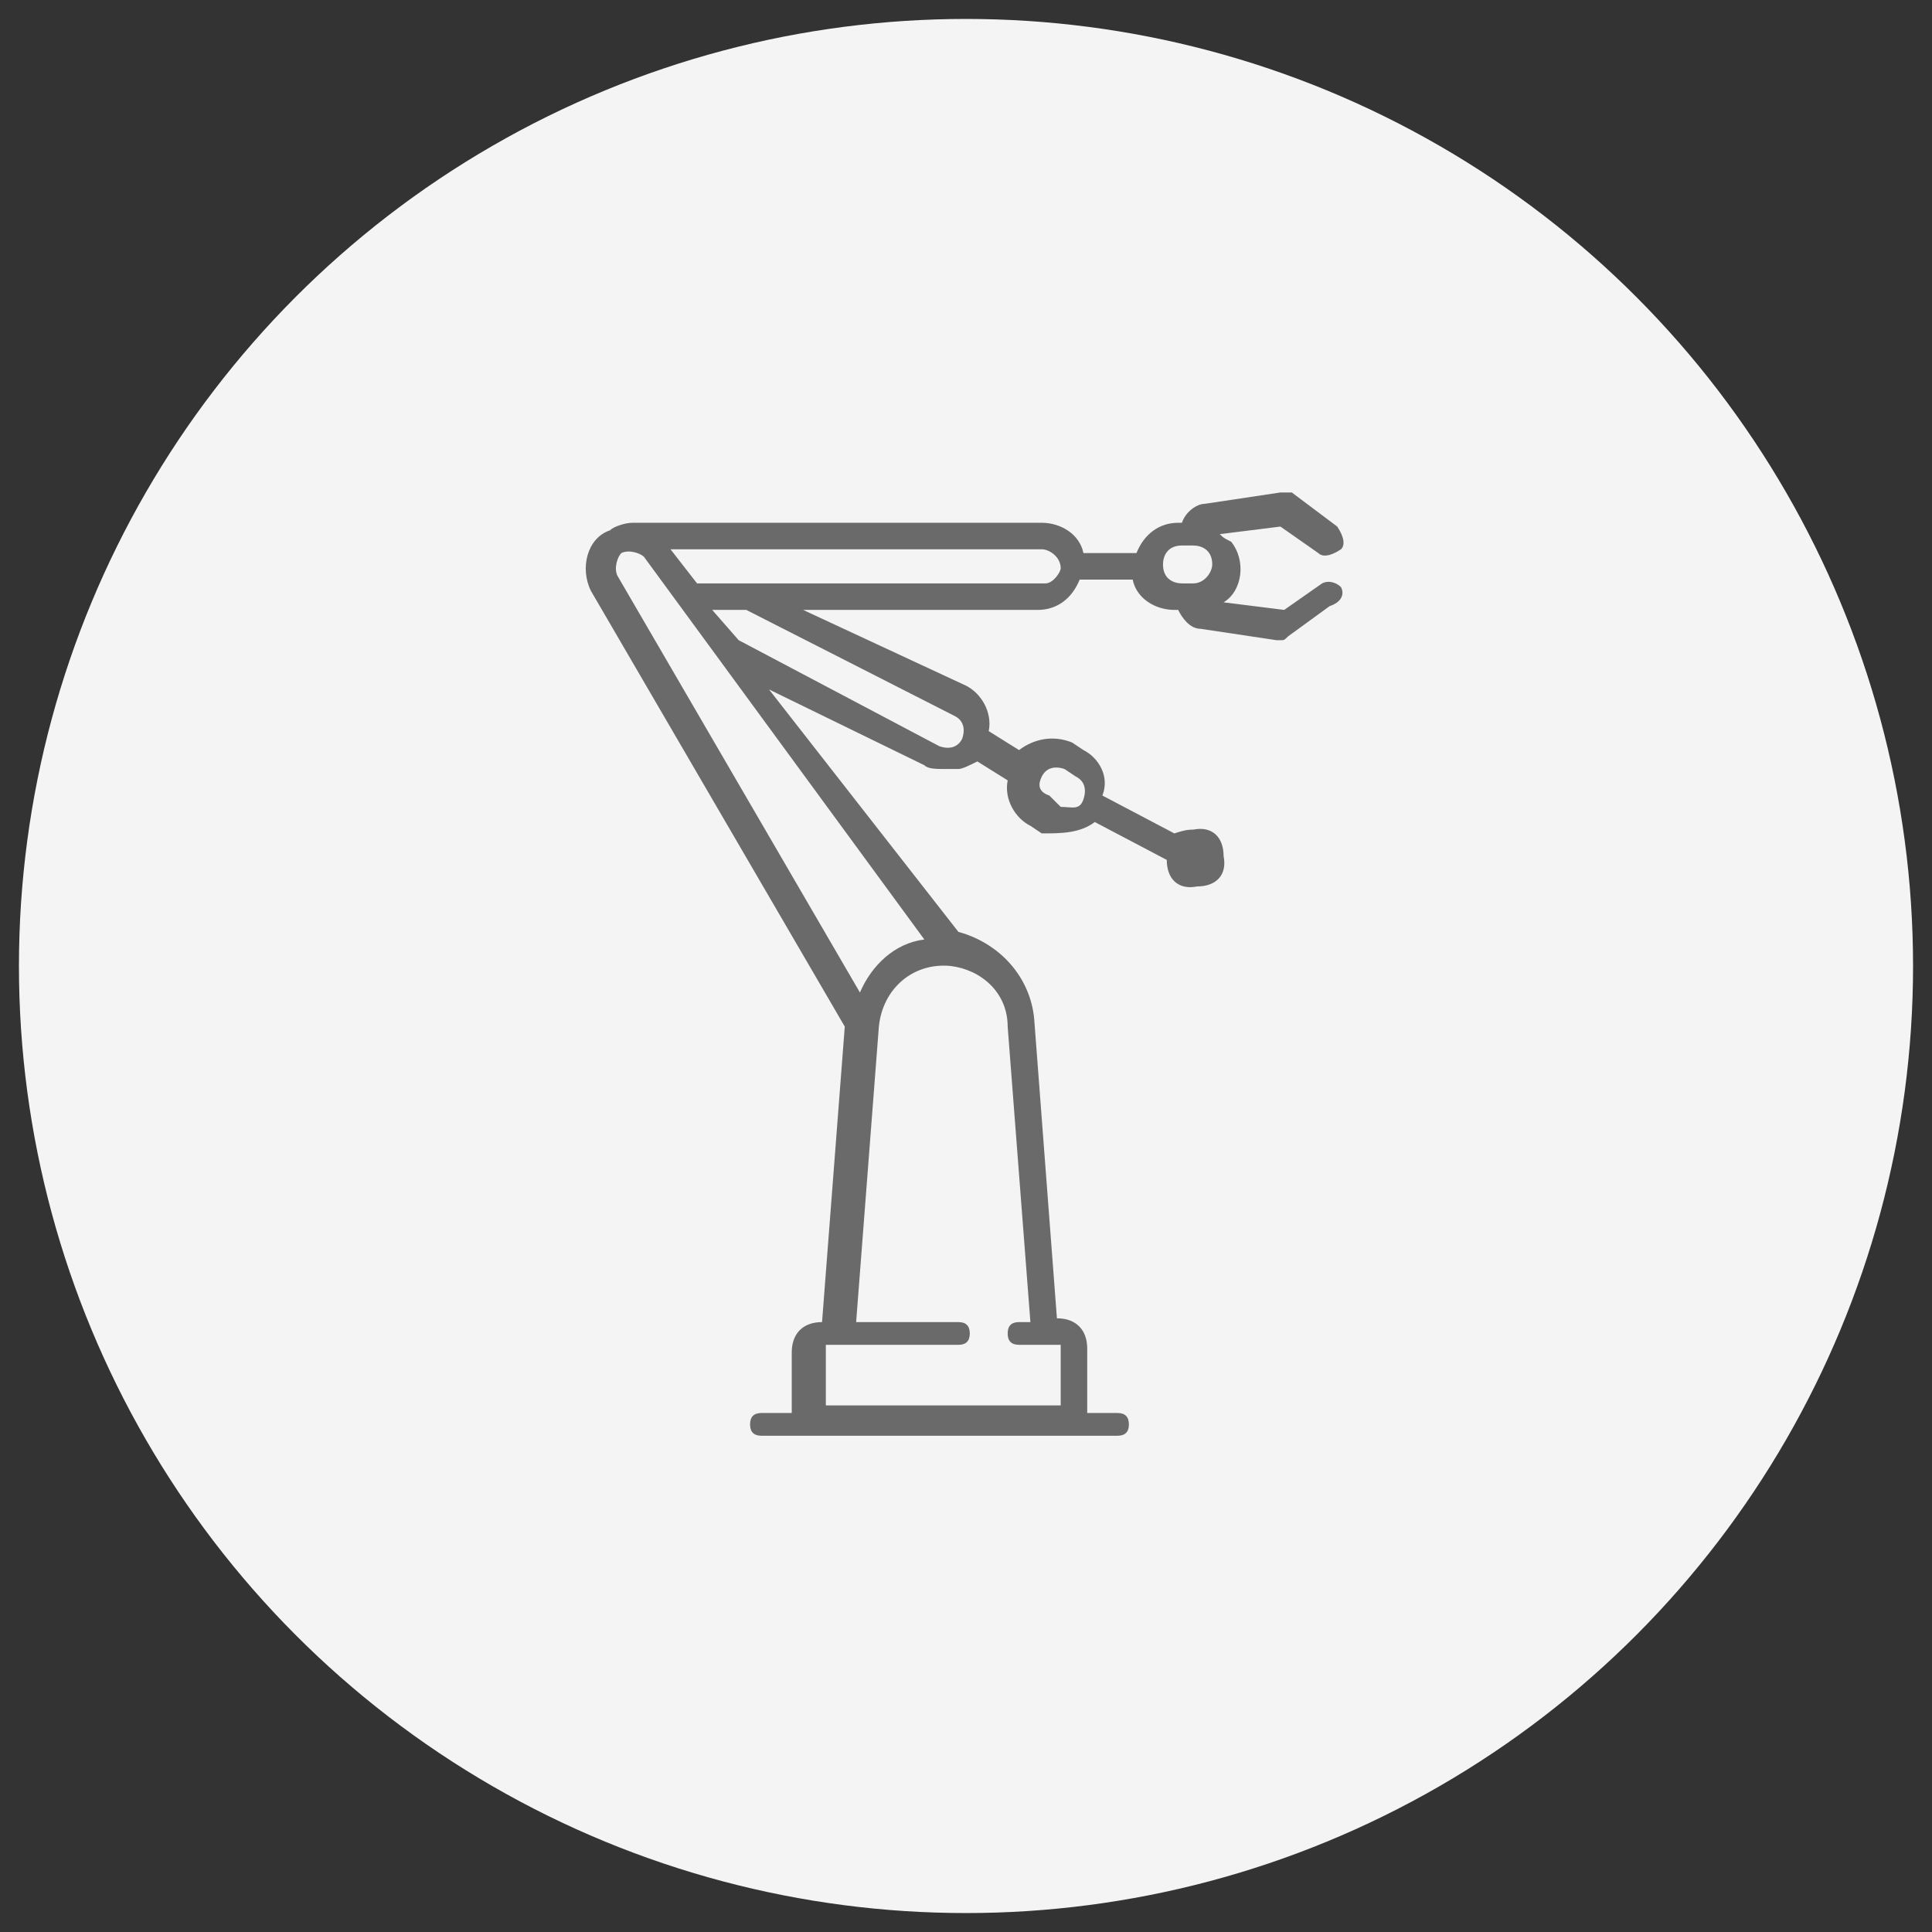
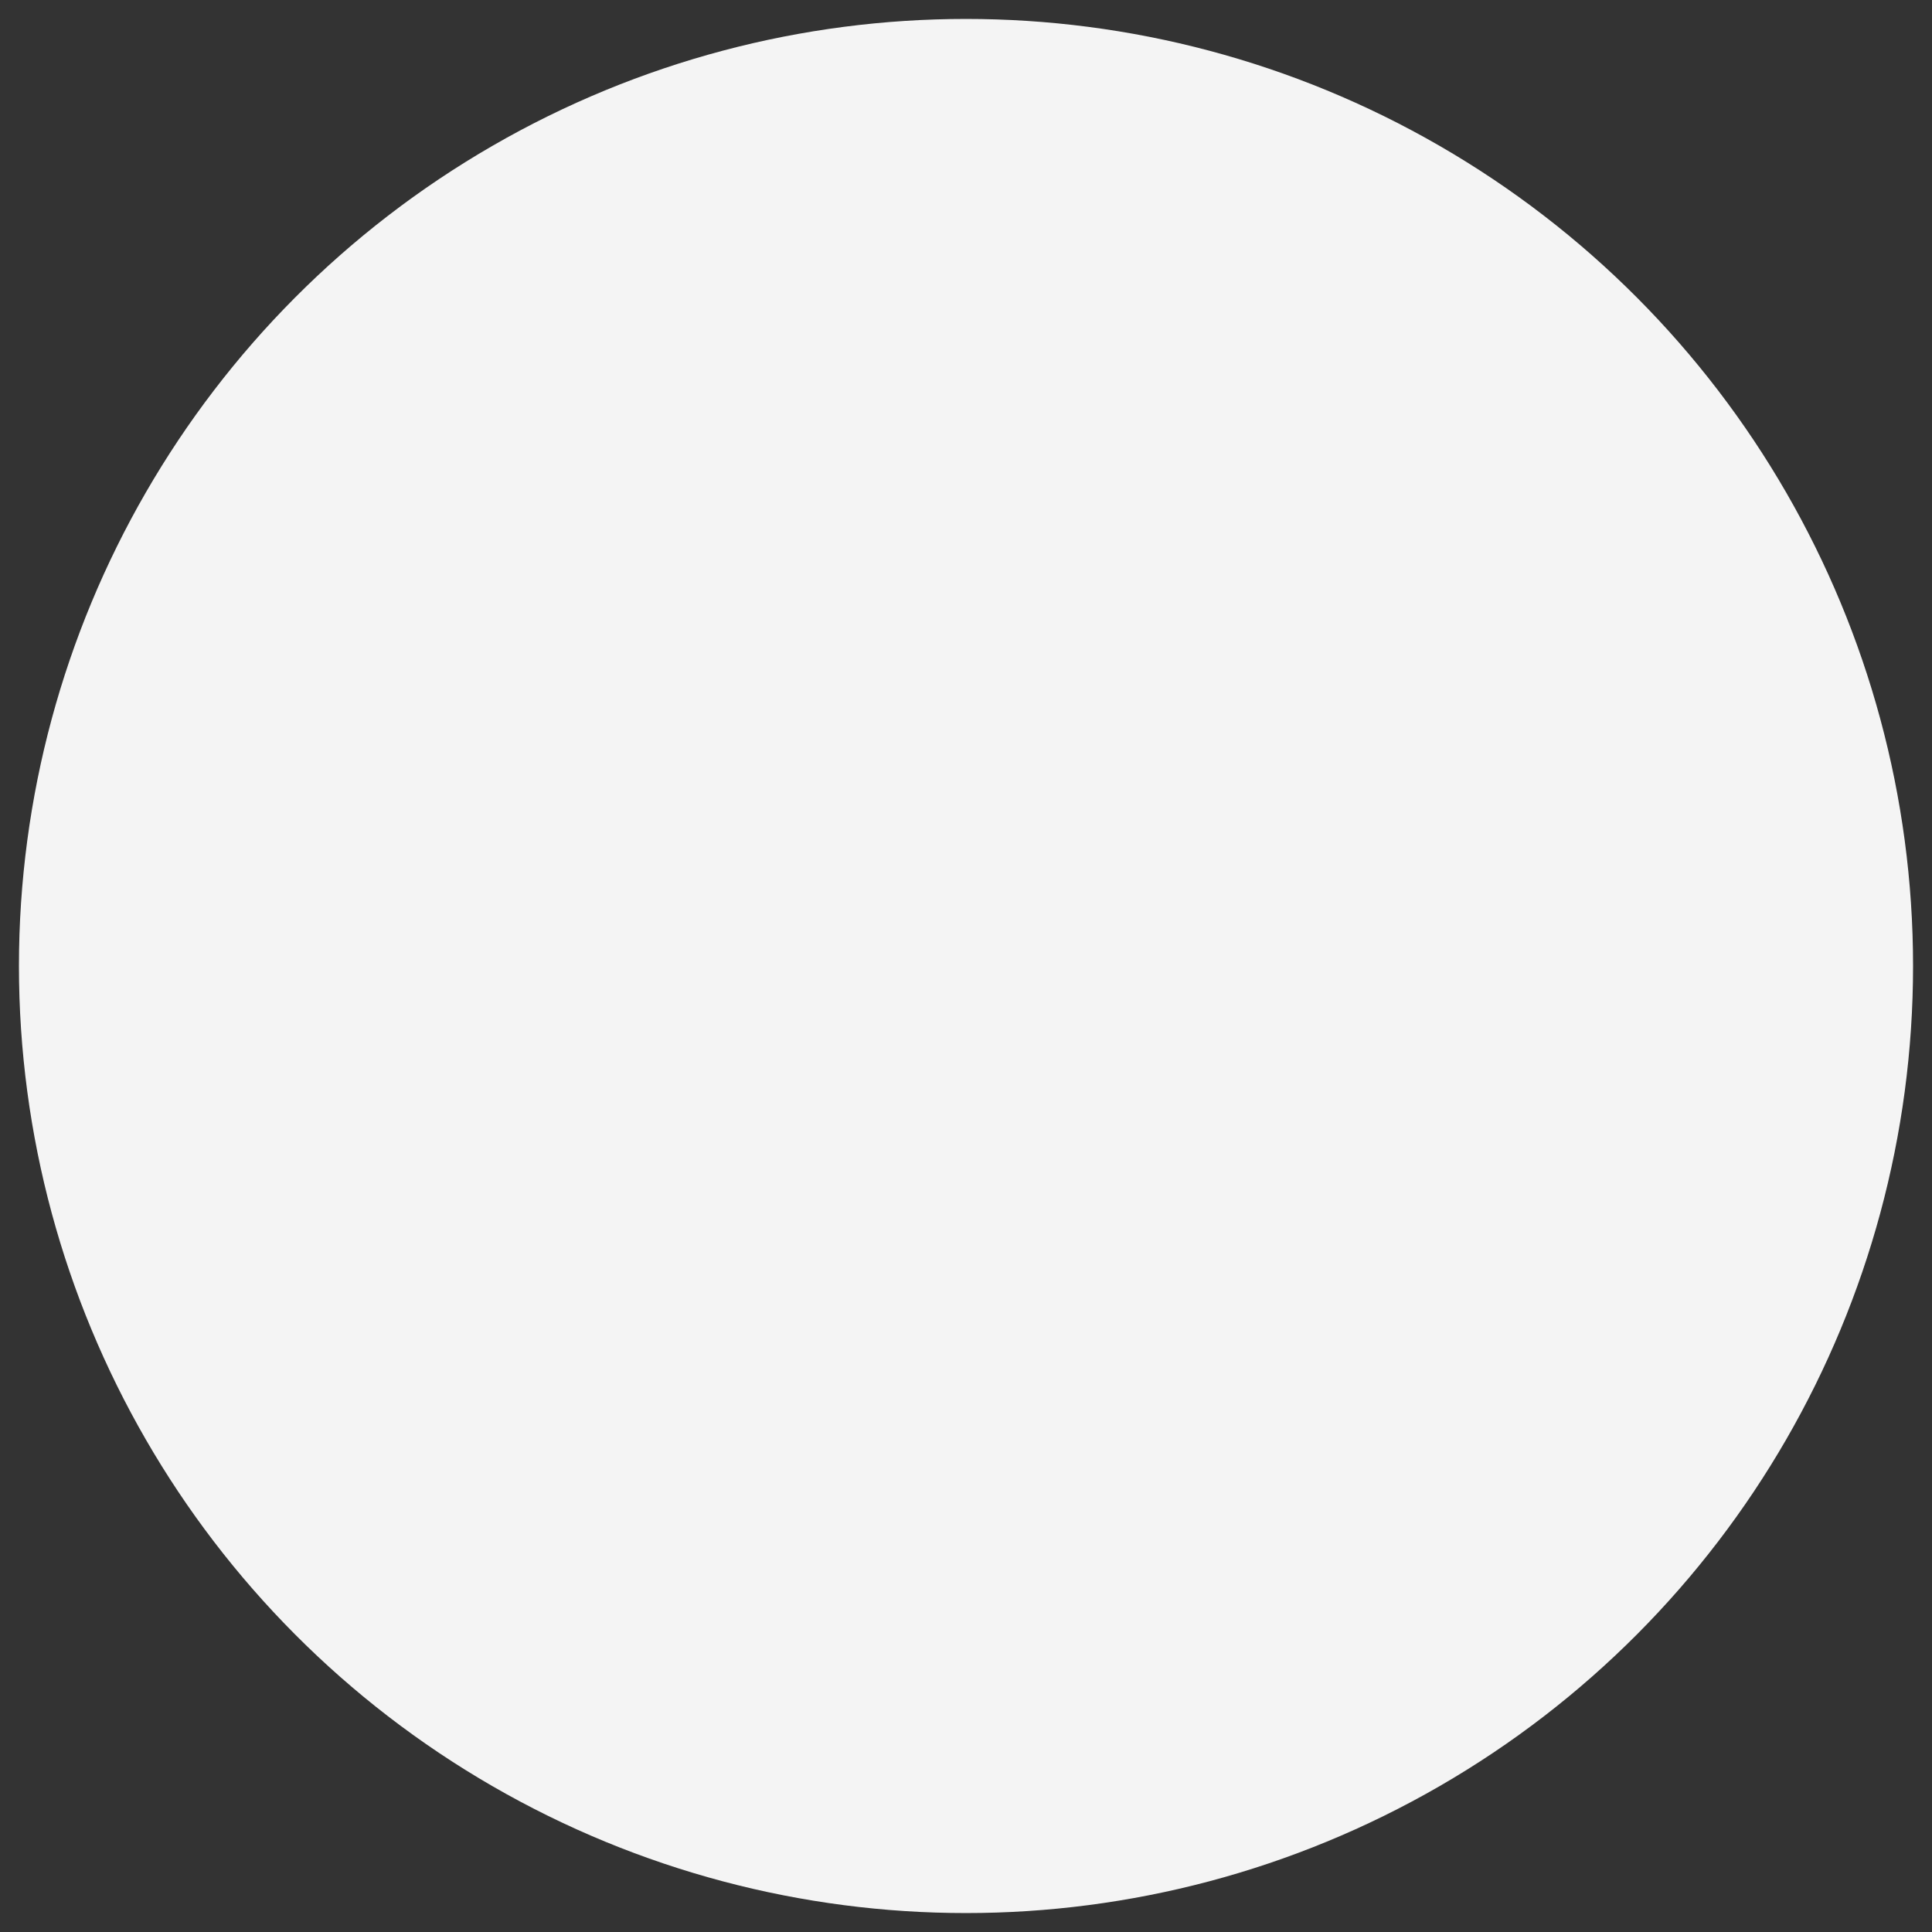
<svg xmlns="http://www.w3.org/2000/svg" version="1.1" x="0px" y="0px" viewBox="0 0 51 51" style="enable-background:new 0 0 51 51;" xml:space="preserve">
  <rect x="0" y="0" width="51" height="51" fill="#333333" stroke="none" />
  <style type="text/css">
	.st0{fill:#F4F4F4;}
	.st1{fill:#6A6A6A;}
</style>
  <g id="circle">
    <g>
      <circle class="st0" cx="25.5" cy="25.5" r="25" />
    </g>
  </g>
  <g id="tech">
    <g id="Group_53" transform="translate(0)">
      <g id="Path_2260">
-         <path class="st1" d="M35.4,15.5c-0.1-0.1-0.3-0.2-0.5-0.1l-1,0.7l-1.6-0.2c0.5-0.3,0.6-1.1,0.2-1.6c-0.2-0.1-0.2-0.1-0.3-0.2     l1.6-0.2l1,0.7c0.1,0.1,0.3,0.1,0.6-0.1c0.1-0.1,0.1-0.3-0.1-0.6l0,0L34.1,13c-0.1,0-0.2,0-0.3,0l-2,0.3c-0.2,0-0.5,0.2-0.6,0.5     h-0.1c-0.5,0-0.9,0.3-1.1,0.8h-1.4c-0.1-0.5-0.6-0.8-1.1-0.8H16.7c-0.2,0-0.5,0.1-0.6,0.2c-0.6,0.2-0.8,1-0.5,1.6l6.7,11.5     l-0.6,7.8l0,0c-0.5,0-0.8,0.3-0.8,0.8v1.6h-0.8c-0.2,0-0.3,0.1-0.3,0.3c0,0.2,0.1,0.3,0.3,0.3l0,0h9.4c0.2,0,0.3-0.1,0.3-0.3     c0-0.2-0.1-0.3-0.3-0.3l0,0h-0.8v-1.7c0-0.5-0.3-0.8-0.8-0.8l0,0l-0.6-7.9c-0.1-1.1-0.9-2-2-2.3l-5-6.4l4.1,2     c0.1,0.1,0.3,0.1,0.6,0.1c0.1,0,0.2,0,0.3,0c0.1,0,0.3-0.1,0.5-0.2l0.8,0.5c-0.1,0.5,0.2,1,0.6,1.2l0.3,0.2c0.5,0,1,0,1.4-0.3     l1.9,1c0,0.5,0.3,0.8,0.8,0.7c0.5,0,0.8-0.3,0.7-0.8c0-0.5-0.3-0.8-0.8-0.7c-0.1,0-0.2,0-0.5,0.1l-1.9-1c0.2-0.5-0.1-1-0.5-1.2     l-0.3-0.2c-0.5-0.2-1-0.1-1.4,0.2l-0.8-0.5c0.1-0.5-0.2-1-0.6-1.2l-4.3-2h6.2c0.5,0,0.9-0.3,1.1-0.8h1.4c0.1,0.5,0.6,0.8,1.1,0.8     h0.1c0.1,0.2,0.3,0.5,0.6,0.5l2,0.3c0,0,0,0,0.1,0c0.1,0,0.1,0,0.2-0.1l1.1-0.8C35.4,15.9,35.5,15.7,35.4,15.5L35.4,15.5z      M27.5,20.5c0.1-0.2,0.3-0.3,0.6-0.2l0,0l0.3,0.2c0.2,0.1,0.3,0.3,0.2,0.6s-0.3,0.2-0.6,0.2L27.7,21     C27.4,20.9,27.4,20.7,27.5,20.5L27.5,20.5L27.5,20.5z M26.6,27.1l0.6,7.8h-0.3c-0.2,0-0.3,0.1-0.3,0.3s0.1,0.3,0.3,0.3l0,0h1.1     l0,0v1.6h-6.2v-1.6l0,0h3.5c0.2,0,0.3-0.1,0.3-0.3s-0.1-0.3-0.3-0.3h-2.7l0.6-7.8c0.1-1,0.9-1.7,1.9-1.6     C25.9,25.6,26.6,26.2,26.6,27.1L26.6,27.1z M24.4,24.8c-0.8,0.1-1.4,0.7-1.7,1.4l-6.4-11c-0.1-0.2,0-0.5,0.1-0.6     c0.2-0.1,0.5,0,0.6,0.1L24.4,24.8z M25.2,18.9c0.2,0.1,0.3,0.3,0.2,0.6c-0.1,0.2-0.3,0.3-0.6,0.2l0,0l-5.3-2.8l-0.7-0.8h0.9     L25.2,18.9z M27.6,15.4h-9.2l-0.7-0.9h9.8c0.2,0,0.5,0.2,0.5,0.5C28,15.1,27.8,15.4,27.6,15.4z M31.5,15.4h-0.3     c-0.2,0-0.5-0.1-0.5-0.5c0-0.2,0.1-0.5,0.5-0.5l0,0h0.3c0.2,0,0.5,0.1,0.5,0.5C32,15.1,31.8,15.4,31.5,15.4L31.5,15.4z" />
-       </g>
+         </g>
    </g>
  </g>
</svg>